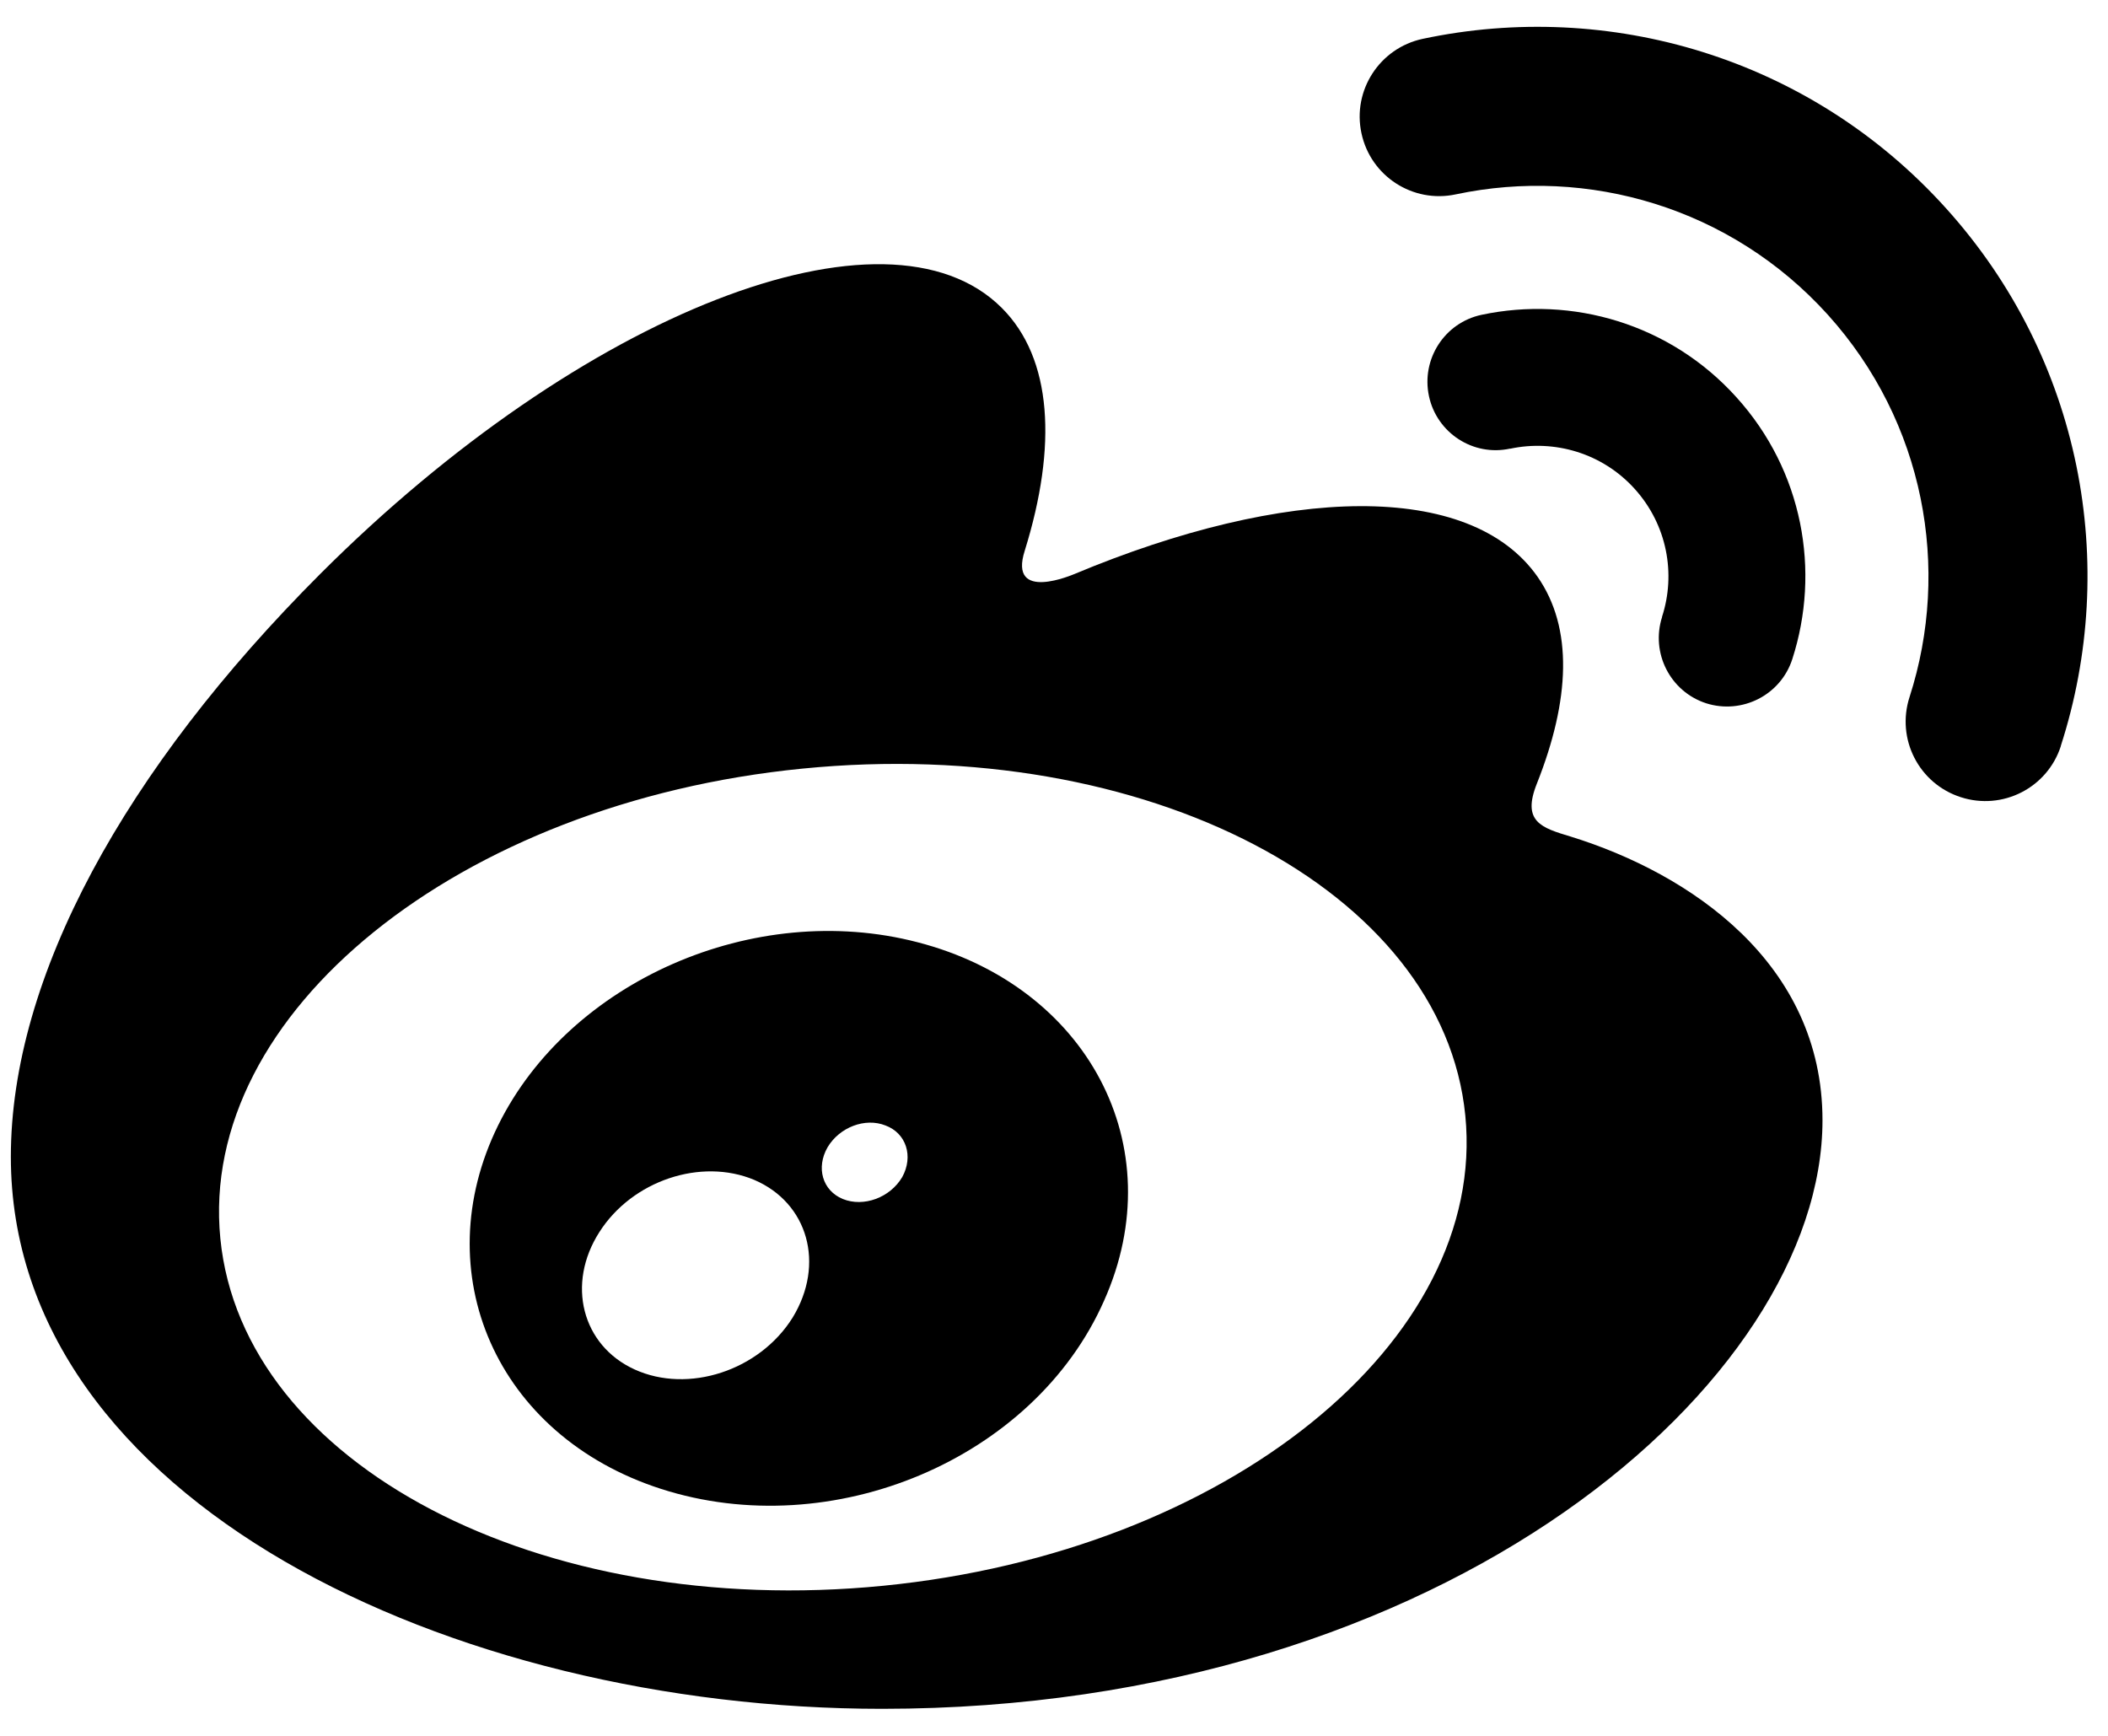
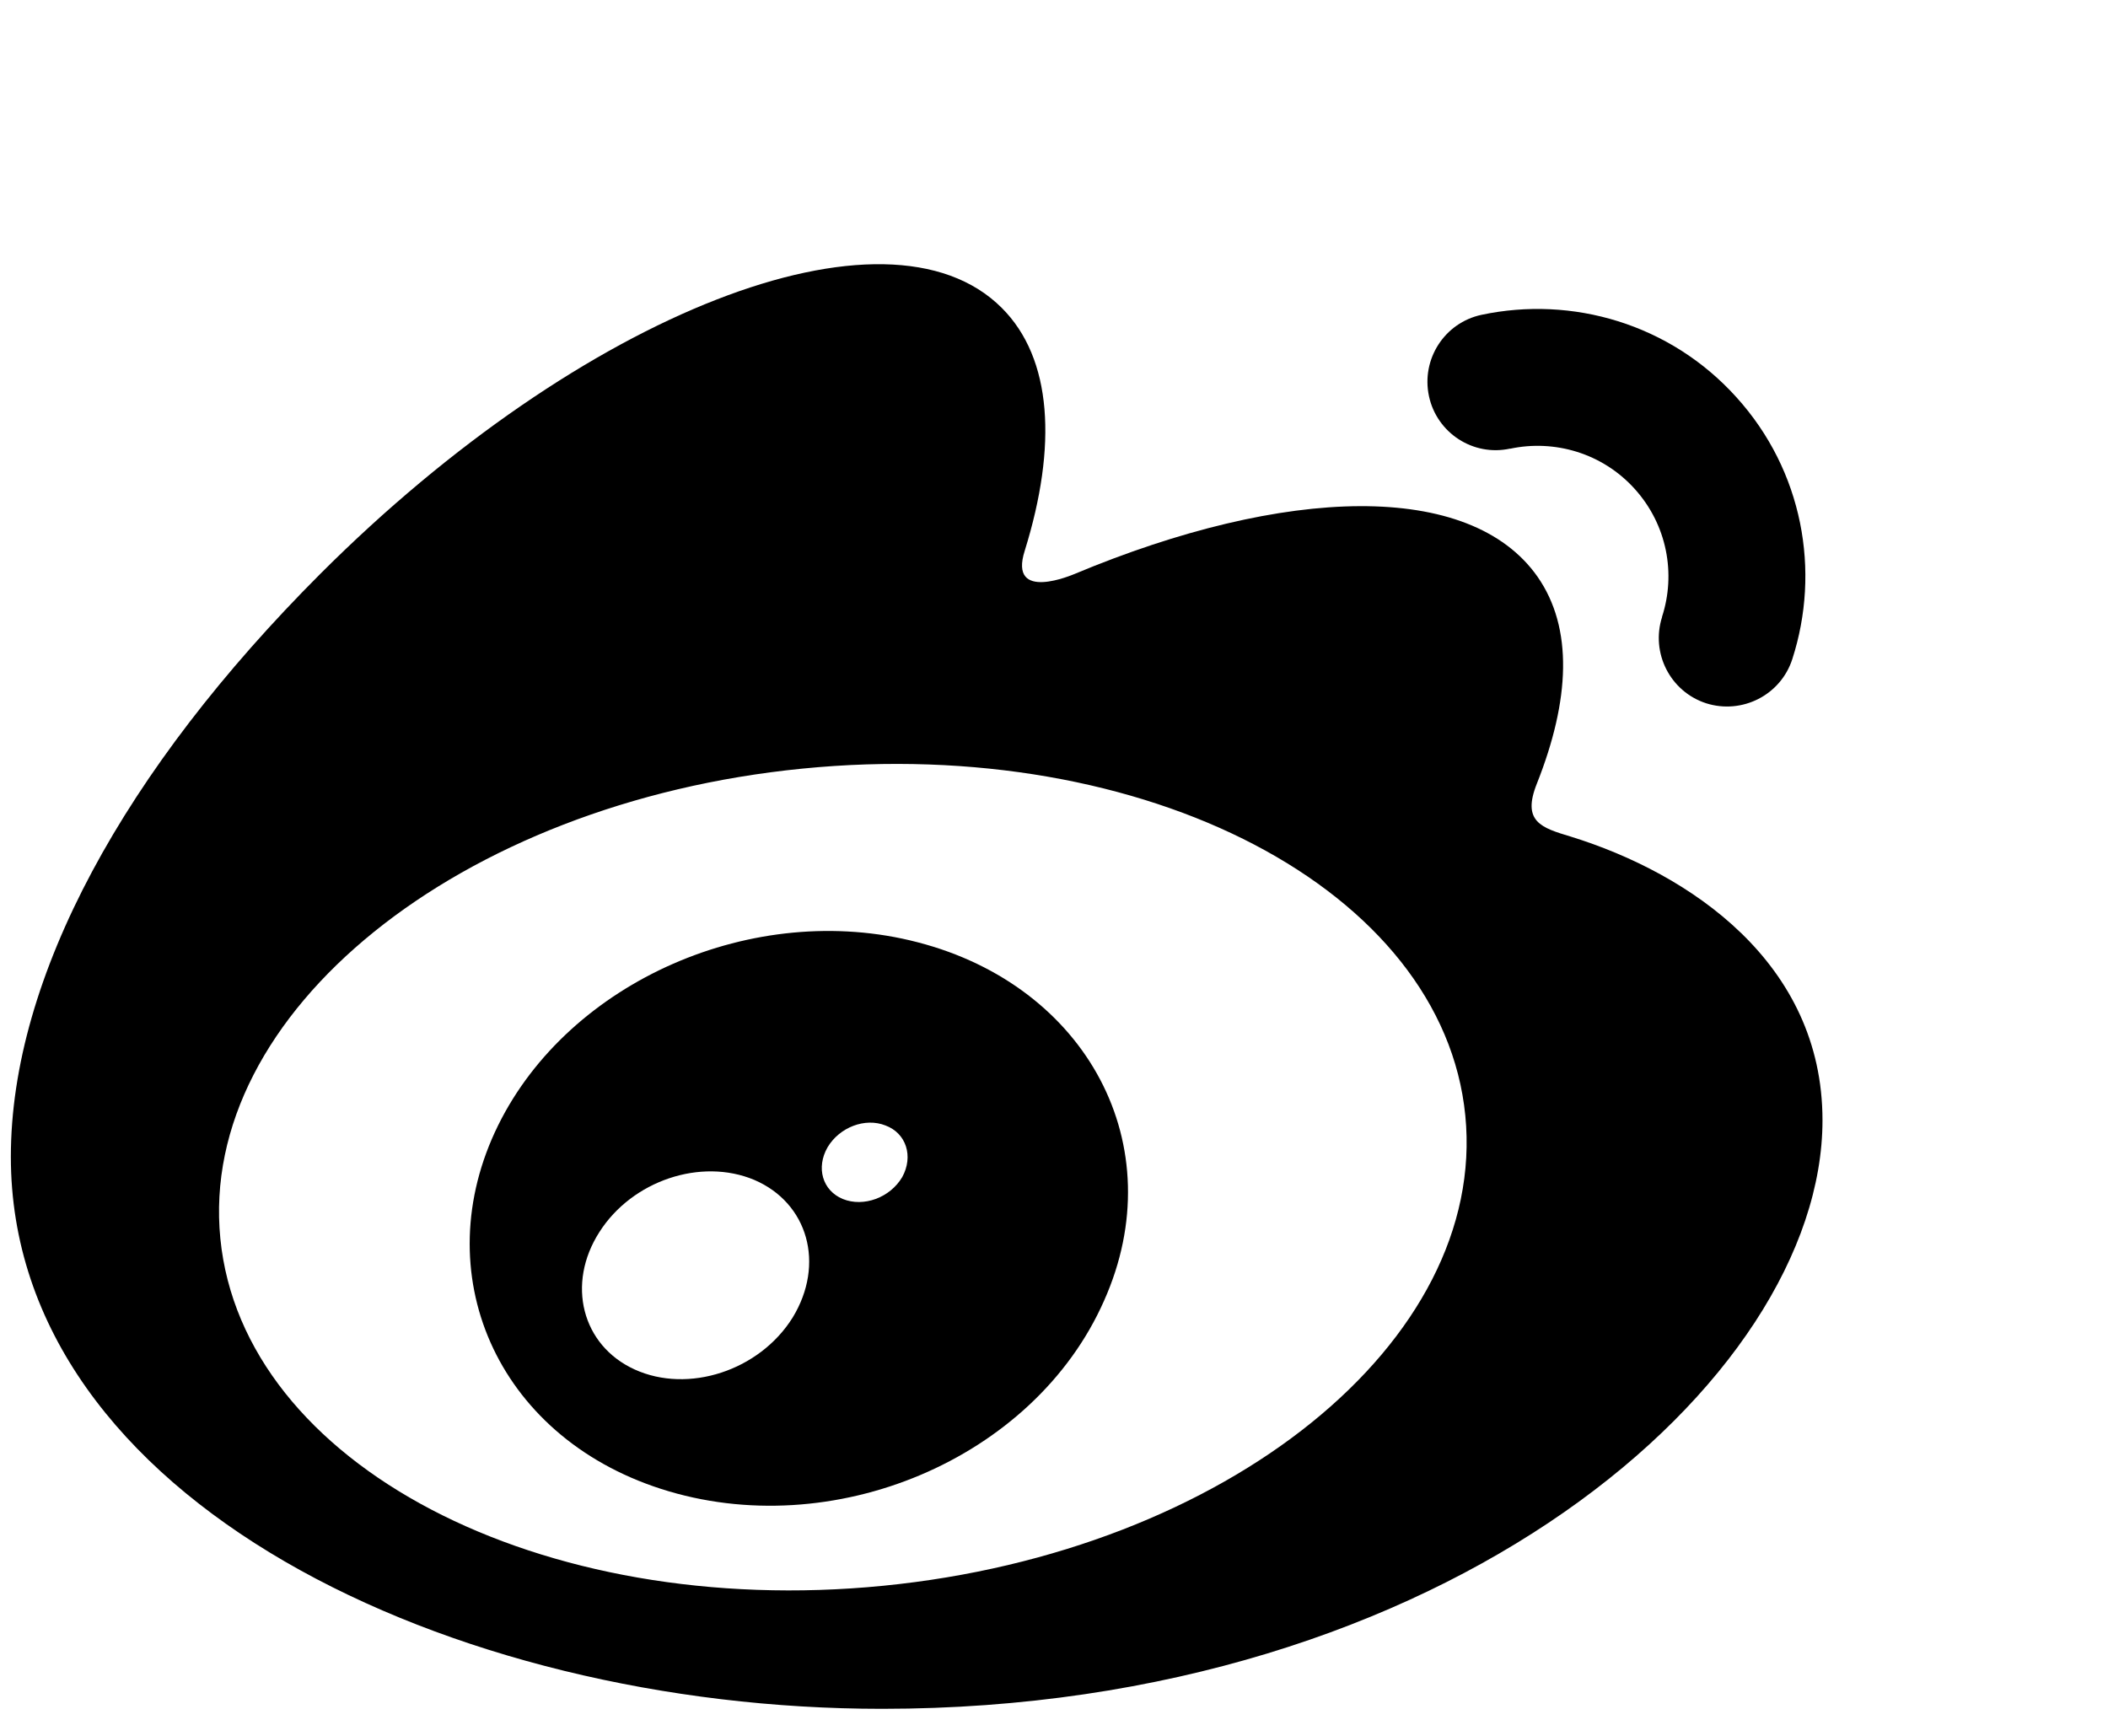
<svg xmlns="http://www.w3.org/2000/svg" width="34px" height="28px" viewBox="0 0 34 28" version="1.1">
  <title>weibo</title>
  <desc>Created with Sketch.</desc>
  <defs />
  <g id="Desktop" stroke="none" stroke-width="1" fill="none" fill-rule="evenodd">
    <g id="Shop-Detail-Desktop" transform="translate(-1068, -1052)" fill="#000000">
      <g id="Social-media" transform="translate(872, 1052)">
        <g id="weibo" transform="translate(196.175, 0)">
          <path d="M14.071,25.579 C8.527,26.127 3.739,23.62 3.379,19.979 C3.019,16.34 7.225,12.946 12.767,12.398 C18.312,11.848 23.1,14.355 23.459,17.994 C23.819,21.635 19.616,25.031 14.071,25.579 M25.161,13.495 C24.689,13.353 24.366,13.257 24.614,12.638 C25.148,11.292 25.202,10.132 24.624,9.303 C23.536,7.751 20.561,7.833 17.15,9.261 C17.15,9.259 16.08,9.731 16.354,8.88 C16.878,7.194 16.799,5.782 15.983,4.967 C14.133,3.115 9.213,5.036 4.994,9.254 C1.835,12.413 0,15.763 0,18.659 C0,24.197 7.103,27.564 14.052,27.564 C23.161,27.564 29.22,22.273 29.22,18.07 C29.22,15.531 27.083,14.091 25.161,13.495" id="Fill-1" />
-           <path d="M31.211,3.358 L31.211,3.358 C29.011,0.919 25.765,-0.009 22.77,0.627 C22.077,0.776 21.635,1.458 21.784,2.149 C21.931,2.841 22.613,3.284 23.306,3.135 C25.435,2.684 27.742,3.345 29.307,5.078 C30.869,6.81 31.292,9.173 30.624,11.244 C30.406,11.919 30.774,12.641 31.451,12.859 C32.124,13.077 32.846,12.709 33.064,12.036 L33.064,12.031 C34.005,9.117 33.411,5.795 31.211,3.358" id="Fill-3" />
          <path d="M23.721,5.078 C23.124,5.205 22.745,5.794 22.873,6.391 C23,6.984 23.587,7.367 24.182,7.236 L24.182,7.238 C24.894,7.086 25.669,7.307 26.191,7.886 C26.716,8.467 26.858,9.259 26.631,9.952 L26.633,9.952 C26.447,10.532 26.763,11.155 27.343,11.344 C27.923,11.528 28.546,11.212 28.733,10.632 C29.192,9.212 28.906,7.595 27.832,6.408 C26.761,5.22 25.18,4.769 23.721,5.078" id="Fill-6" />
          <path d="M14.377,18.987 C14.182,19.318 13.755,19.477 13.418,19.34 C13.088,19.203 12.985,18.833 13.173,18.506 C13.365,18.183 13.778,18.024 14.106,18.154 C14.443,18.278 14.561,18.653 14.377,18.987 M12.609,21.254 C12.073,22.111 10.925,22.484 10.061,22.09 C9.209,21.702 8.957,20.708 9.493,19.873 C10.022,19.043 11.131,18.672 11.99,19.032 C12.858,19.403 13.137,20.39 12.609,21.254 M14.625,15.199 C11.987,14.512 9.004,15.827 7.859,18.153 C6.692,20.524 7.82,23.156 10.485,24.016 C13.247,24.906 16.501,23.541 17.632,20.982 C18.749,18.481 17.355,15.904 14.625,15.199" id="Fill-8" />
        </g>
      </g>
    </g>
  </g>
</svg>